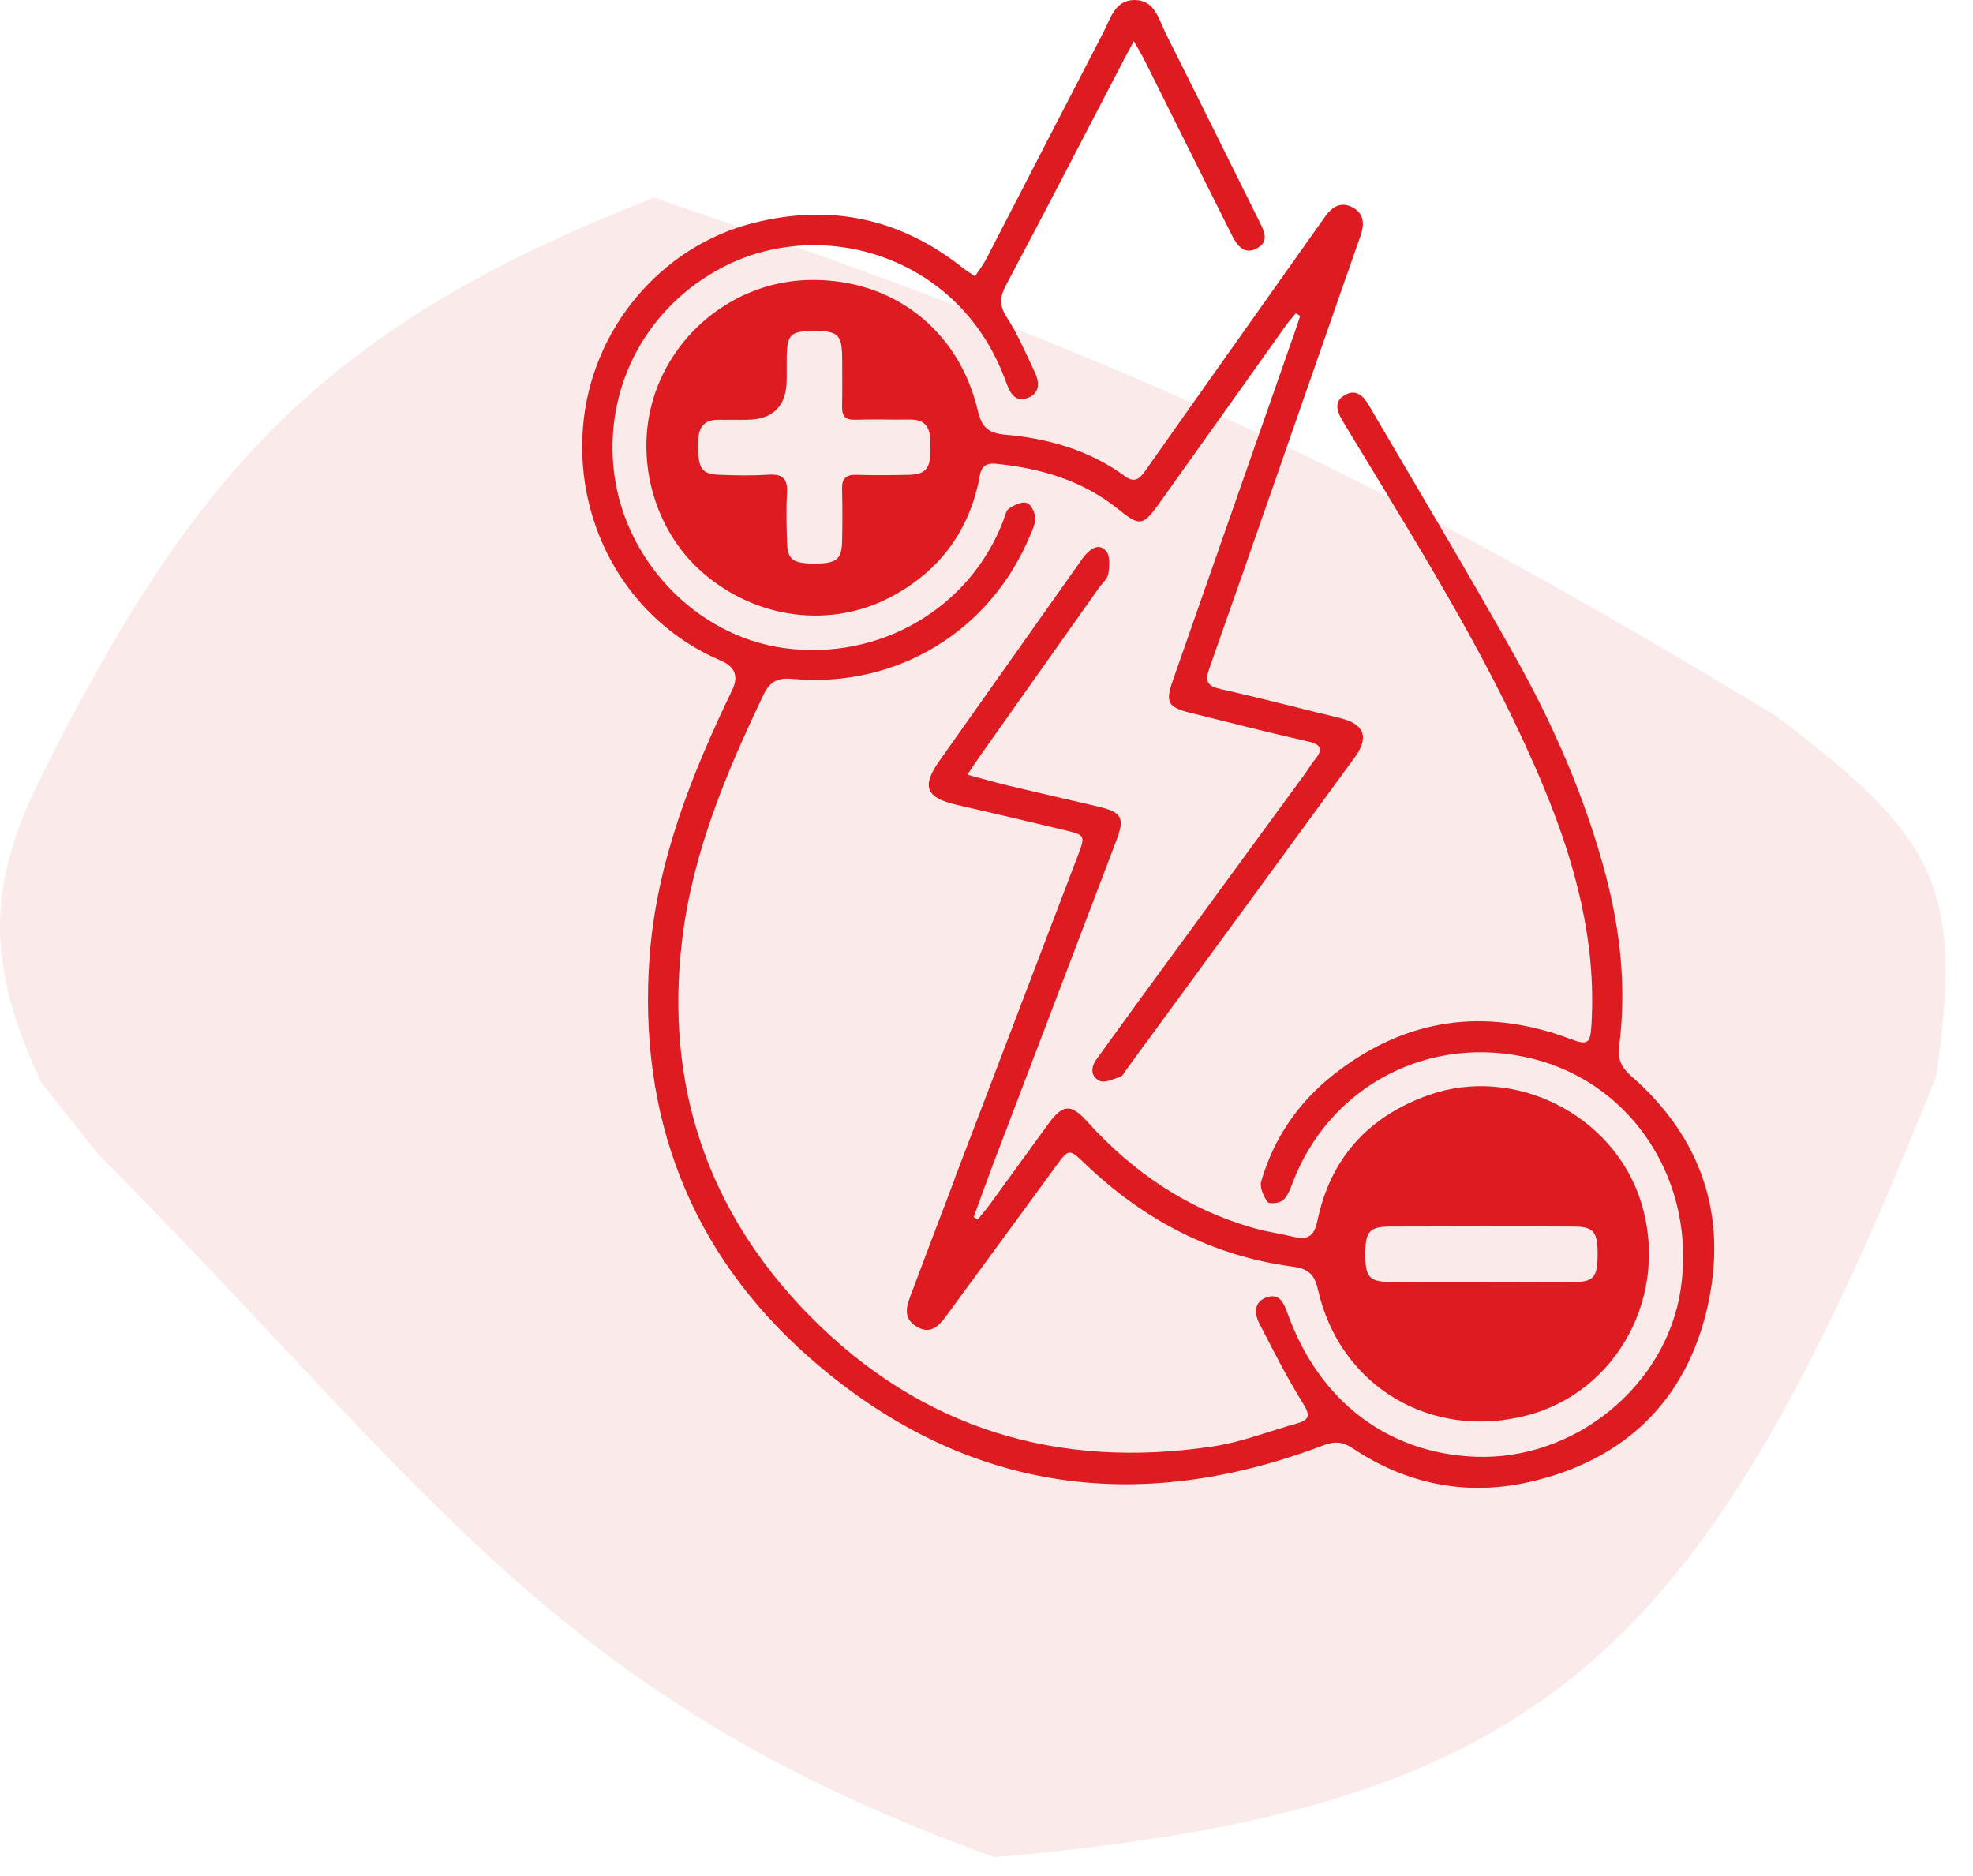
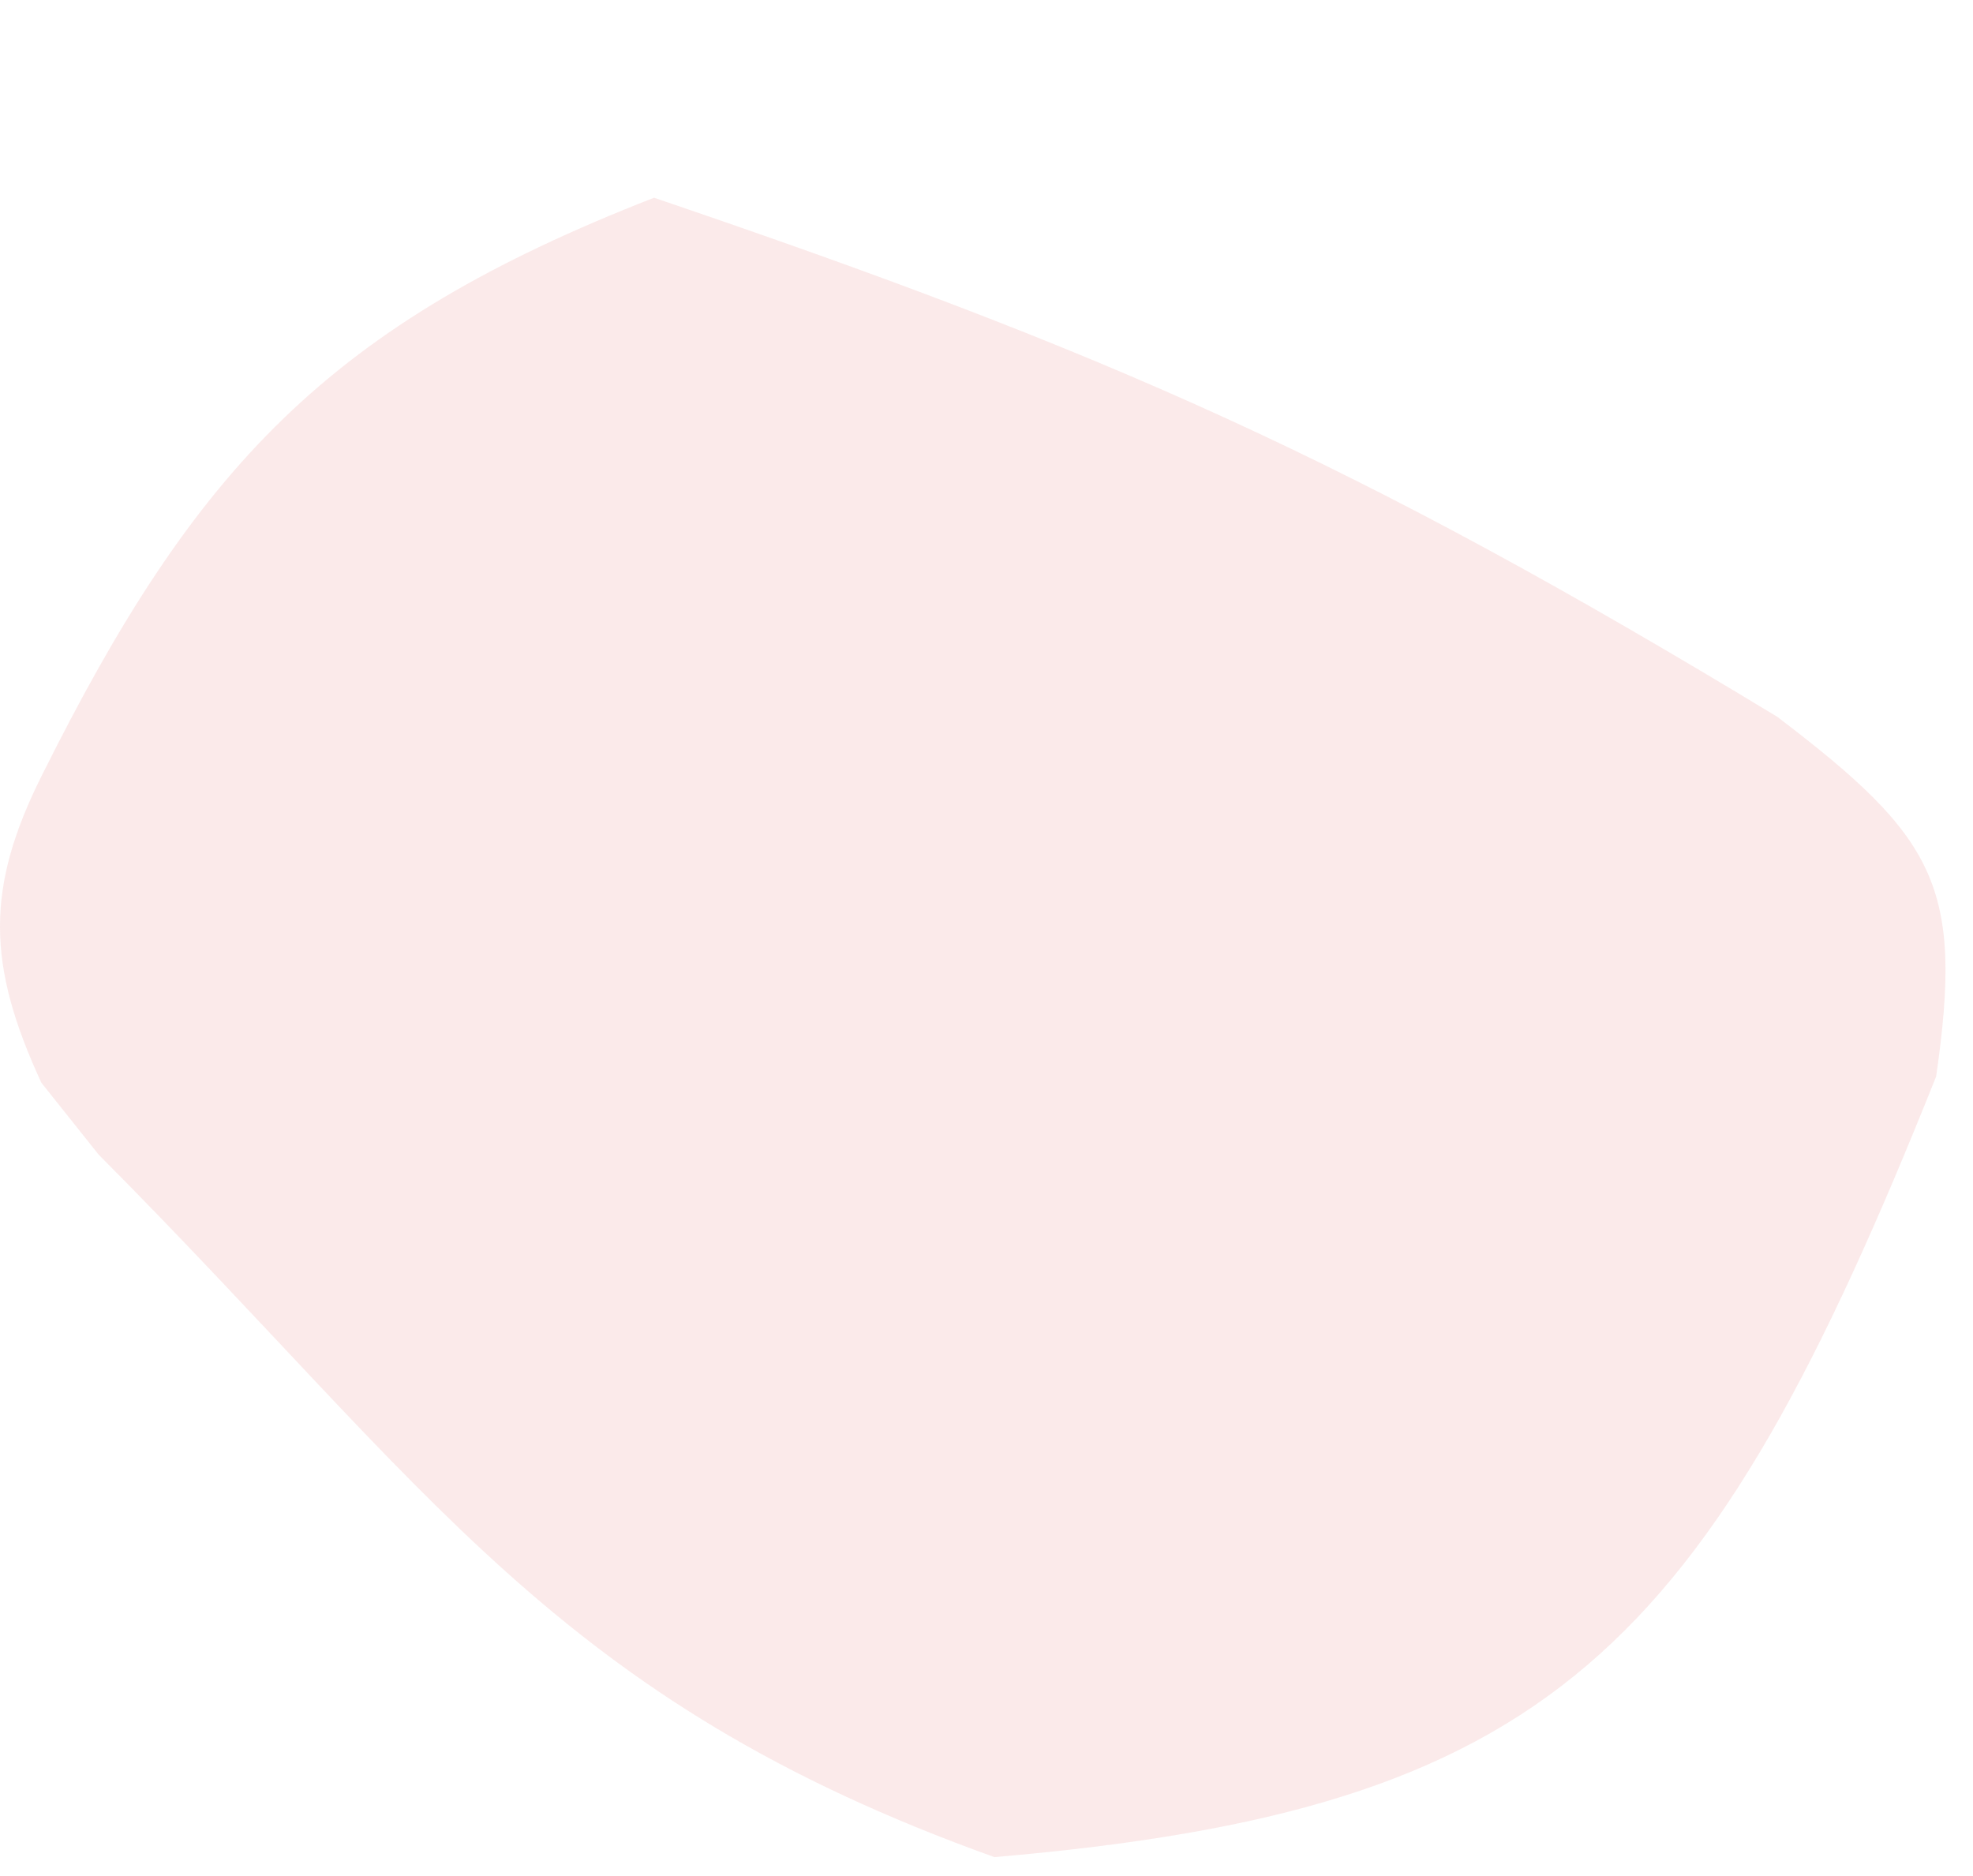
<svg xmlns="http://www.w3.org/2000/svg" width="61" height="58" viewBox="0 0 61 58" fill="none">
  <path opacity="0.3" d="M1.279 24.003C-0.441 27.454 -0.412 29.819 1.279 33.474L3.049 35.696C13.341 46.037 17.154 52.544 30.745 57.415C47.911 55.94 52.736 51.117 59.861 33.28C60.71 27.403 59.861 25.901 54.949 22.161C41.837 14.212 34.263 10.882 20.221 6.113C10.166 10.033 6.053 14.42 1.279 24.003Z" fill="#DD1B20" fill-opacity="0.3" />
  <g clip-path="url(#clip0_964_430)">
-     <path d="M50.449 33.285C50.136 33.01 50.008 32.763 50.061 32.337C50.289 30.553 50.102 28.793 49.646 27.061C49.017 24.679 48.039 22.433 46.839 20.294C45.373 17.68 43.828 15.11 42.317 12.522C42.148 12.234 41.922 12.019 41.583 12.211C41.23 12.409 41.336 12.716 41.5 12.995C41.688 13.316 41.884 13.634 42.078 13.951C44.128 17.335 46.223 20.695 47.74 24.368C48.706 26.703 49.354 29.104 49.205 31.665C49.17 32.275 49.092 32.324 48.542 32.117C45.92 31.137 43.478 31.471 41.266 33.195C40.162 34.054 39.384 35.174 38.992 36.527C38.939 36.711 39.066 36.981 39.188 37.16C39.235 37.226 39.544 37.203 39.653 37.115C39.793 37.007 39.876 36.802 39.942 36.625C41.085 33.555 44.218 31.925 47.421 32.741C50.511 33.528 52.452 36.568 51.964 39.855C51.519 42.847 48.68 45.161 45.607 45.037C42.903 44.928 40.786 43.318 39.812 40.616C39.695 40.294 39.567 39.964 39.156 40.111C38.762 40.252 38.779 40.614 38.937 40.919C39.363 41.749 39.785 42.585 40.279 43.375C40.509 43.744 40.503 43.895 40.09 44.01C39.237 44.247 38.397 44.581 37.53 44.713C32.699 45.448 28.464 44.168 25.024 40.671C21.86 37.454 20.547 33.525 21.092 29.038C21.416 26.366 22.446 23.906 23.599 21.494C23.797 21.076 24.029 20.946 24.5 20.989C27.724 21.281 30.621 19.517 31.85 16.549C31.925 16.37 32.021 16.172 32.006 15.992C31.991 15.828 31.865 15.579 31.742 15.547C31.584 15.507 31.356 15.613 31.2 15.718C31.1 15.786 31.07 15.963 31.019 16.095C29.983 18.813 27.185 20.439 24.24 20.036C21.478 19.657 19.217 17.245 18.963 14.409C18.735 11.838 20.044 9.46 22.348 8.26C24.534 7.123 27.281 7.432 29.189 9.028C30.099 9.788 30.719 10.743 31.119 11.848C31.23 12.155 31.39 12.443 31.765 12.306C32.157 12.164 32.142 11.823 31.991 11.503C31.718 10.928 31.467 10.336 31.124 9.805C30.881 9.43 30.915 9.17 31.113 8.797C32.345 6.481 33.547 4.148 34.76 1.82C34.836 1.673 34.917 1.528 35.056 1.272C35.209 1.545 35.314 1.715 35.401 1.892C36.296 3.684 37.187 5.48 38.086 7.27C38.244 7.583 38.463 7.898 38.87 7.672C39.258 7.457 39.075 7.127 38.93 6.835C37.967 4.898 37.01 2.96 36.038 1.027C35.825 0.597 35.708 0.009 35.09 9.29187e-05C34.47 -0.008 34.337 0.571 34.114 0.999C32.897 3.343 31.689 5.693 30.474 8.041C30.386 8.207 30.265 8.356 30.143 8.54C29.986 8.431 29.864 8.361 29.758 8.275C27.831 6.748 25.672 6.292 23.296 6.893C20.404 7.623 18.26 10.212 18.023 13.218C17.778 16.346 19.49 19.24 22.288 20.424C22.724 20.609 22.841 20.91 22.64 21.328C21.378 23.948 20.302 26.65 20.084 29.571C19.72 34.474 21.323 38.715 25.02 41.967C29.711 46.092 35.086 46.899 40.912 44.685C41.277 44.547 41.52 44.573 41.828 44.779C43.495 45.894 45.353 46.256 47.278 45.819C50.198 45.158 52.137 43.326 52.795 40.386C53.42 37.605 52.619 35.185 50.449 33.282V33.285Z" fill="#DD1B21" />
-     <path d="M29.513 36.459C29.052 37.669 28.594 38.879 28.138 40.092C28.014 40.422 27.94 40.752 28.306 40.993C28.733 41.274 29.003 41.029 29.24 40.705C30.374 39.161 31.505 37.614 32.637 36.067C33.046 35.507 33.052 35.507 33.541 35.973C35.348 37.705 37.466 38.826 39.959 39.158C40.454 39.225 40.642 39.399 40.748 39.872C41.422 42.853 44.23 44.532 47.203 43.761C50.008 43.034 51.623 40.028 50.741 37.175C49.904 34.469 46.818 32.909 44.158 33.86C42.308 34.52 41.138 35.801 40.733 37.733C40.642 38.172 40.465 38.355 40.013 38.242C39.616 38.144 39.209 38.091 38.817 37.982C36.739 37.405 35.028 36.248 33.594 34.654C33.11 34.117 32.852 34.145 32.422 34.733C31.816 35.564 31.213 36.399 30.608 37.23C30.489 37.392 30.357 37.544 30.231 37.701C30.188 37.678 30.145 37.652 30.103 37.629C30.295 37.107 30.48 36.583 30.678 36.061C31.953 32.711 33.231 29.364 34.504 26.015C34.789 25.263 34.7 25.111 33.89 24.922C32.993 24.711 32.091 24.508 31.194 24.293C30.791 24.197 30.391 24.08 29.909 23.952C30.075 23.705 30.177 23.545 30.286 23.39C31.516 21.651 32.745 19.915 33.975 18.176C34.078 18.031 34.242 17.895 34.267 17.737C34.303 17.507 34.327 17.19 34.201 17.041C33.984 16.783 33.722 16.955 33.534 17.181C33.466 17.262 33.408 17.354 33.346 17.439C31.912 19.467 30.476 21.494 29.044 23.522C28.483 24.317 28.626 24.664 29.574 24.881C30.68 25.135 31.787 25.395 32.891 25.659C33.56 25.819 33.562 25.827 33.321 26.46C32.051 29.79 30.781 33.12 29.51 36.453L29.513 36.459ZM42.962 37.921C44.863 37.914 46.764 37.912 48.663 37.921C49.279 37.923 49.401 38.087 49.394 38.813C49.388 39.491 49.266 39.634 48.646 39.636C47.704 39.642 46.764 39.636 45.822 39.636C44.88 39.636 43.941 39.636 42.998 39.634C42.342 39.629 42.214 39.489 42.212 38.796C42.208 38.083 42.334 37.923 42.962 37.921Z" fill="#DD1B21" />
-     <path d="M34.764 14.71C33.668 13.915 32.404 13.553 31.083 13.44C30.529 13.393 30.344 13.18 30.227 12.681C29.634 10.169 27.56 8.591 24.99 8.657C22.893 8.71 21.007 10.08 20.282 12.072C19.571 14.034 20.167 16.357 21.732 17.71C23.405 19.157 25.715 19.444 27.592 18.43C28.997 17.669 29.89 16.515 30.246 14.948C30.312 14.661 30.282 14.286 30.789 14.337C32.176 14.476 33.47 14.853 34.574 15.743C35.23 16.274 35.333 16.27 35.823 15.586C37.134 13.753 38.438 11.915 39.744 10.08C39.842 9.944 39.955 9.816 40.062 9.686C40.106 9.714 40.151 9.741 40.196 9.769C40.143 9.931 40.092 10.095 40.034 10.257C38.775 13.855 37.513 17.454 36.255 21.055C36.028 21.707 36.111 21.864 36.778 22.031C37.999 22.337 39.22 22.646 40.447 22.925C40.88 23.023 40.897 23.188 40.646 23.492C40.543 23.614 40.467 23.756 40.373 23.886C38.655 26.234 36.935 28.582 35.218 30.932C34.779 31.533 34.344 32.14 33.905 32.743C33.711 33.008 33.722 33.293 34.005 33.417C34.169 33.489 34.433 33.355 34.642 33.287C34.713 33.263 34.76 33.159 34.811 33.086C37.168 29.865 39.529 26.646 41.882 23.42C42.346 22.783 42.18 22.38 41.419 22.197C40.194 21.901 38.975 21.581 37.747 21.306C37.328 21.212 37.244 21.072 37.392 20.656C38.691 16.977 39.968 13.291 41.253 9.607C41.522 8.836 41.794 8.067 42.061 7.297C42.18 6.952 42.197 6.616 41.824 6.415C41.456 6.217 41.181 6.392 40.965 6.703C40.914 6.775 40.861 6.848 40.81 6.92C39.005 9.469 37.197 12.015 35.401 14.567C35.213 14.834 35.058 14.929 34.762 14.714L34.764 14.71ZM28.178 14.678C27.609 14.691 27.04 14.695 26.474 14.68C26.152 14.671 26.026 14.797 26.035 15.117C26.047 15.666 26.049 16.218 26.035 16.768C26.017 17.316 25.841 17.431 25.12 17.422C24.5 17.414 24.345 17.288 24.332 16.751C24.319 16.255 24.302 15.756 24.332 15.26C24.359 14.827 24.223 14.646 23.767 14.676C23.253 14.708 22.738 14.699 22.222 14.678C21.695 14.657 21.587 14.478 21.582 13.8C21.58 13.346 21.644 12.969 22.224 12.978C22.507 12.982 22.793 12.978 23.076 12.978C23.909 12.975 24.325 12.553 24.323 11.712C24.323 11.499 24.323 11.286 24.323 11.073C24.332 10.336 24.43 10.238 25.154 10.233C25.926 10.229 26.037 10.342 26.039 11.133C26.039 11.612 26.045 12.091 26.035 12.571C26.028 12.863 26.133 12.986 26.437 12.976C27.004 12.959 27.573 12.978 28.142 12.971C28.692 12.965 28.773 13.319 28.767 13.753C28.76 14.186 28.811 14.659 28.174 14.674L28.178 14.678Z" fill="#DD1B21" />
-   </g>
+     </g>
  <defs>
    <clipPath id="clip0_964_430">
-       <rect width="35" height="46" fill="white" transform="translate(18)" />
-     </clipPath>
+       </clipPath>
  </defs>
</svg>